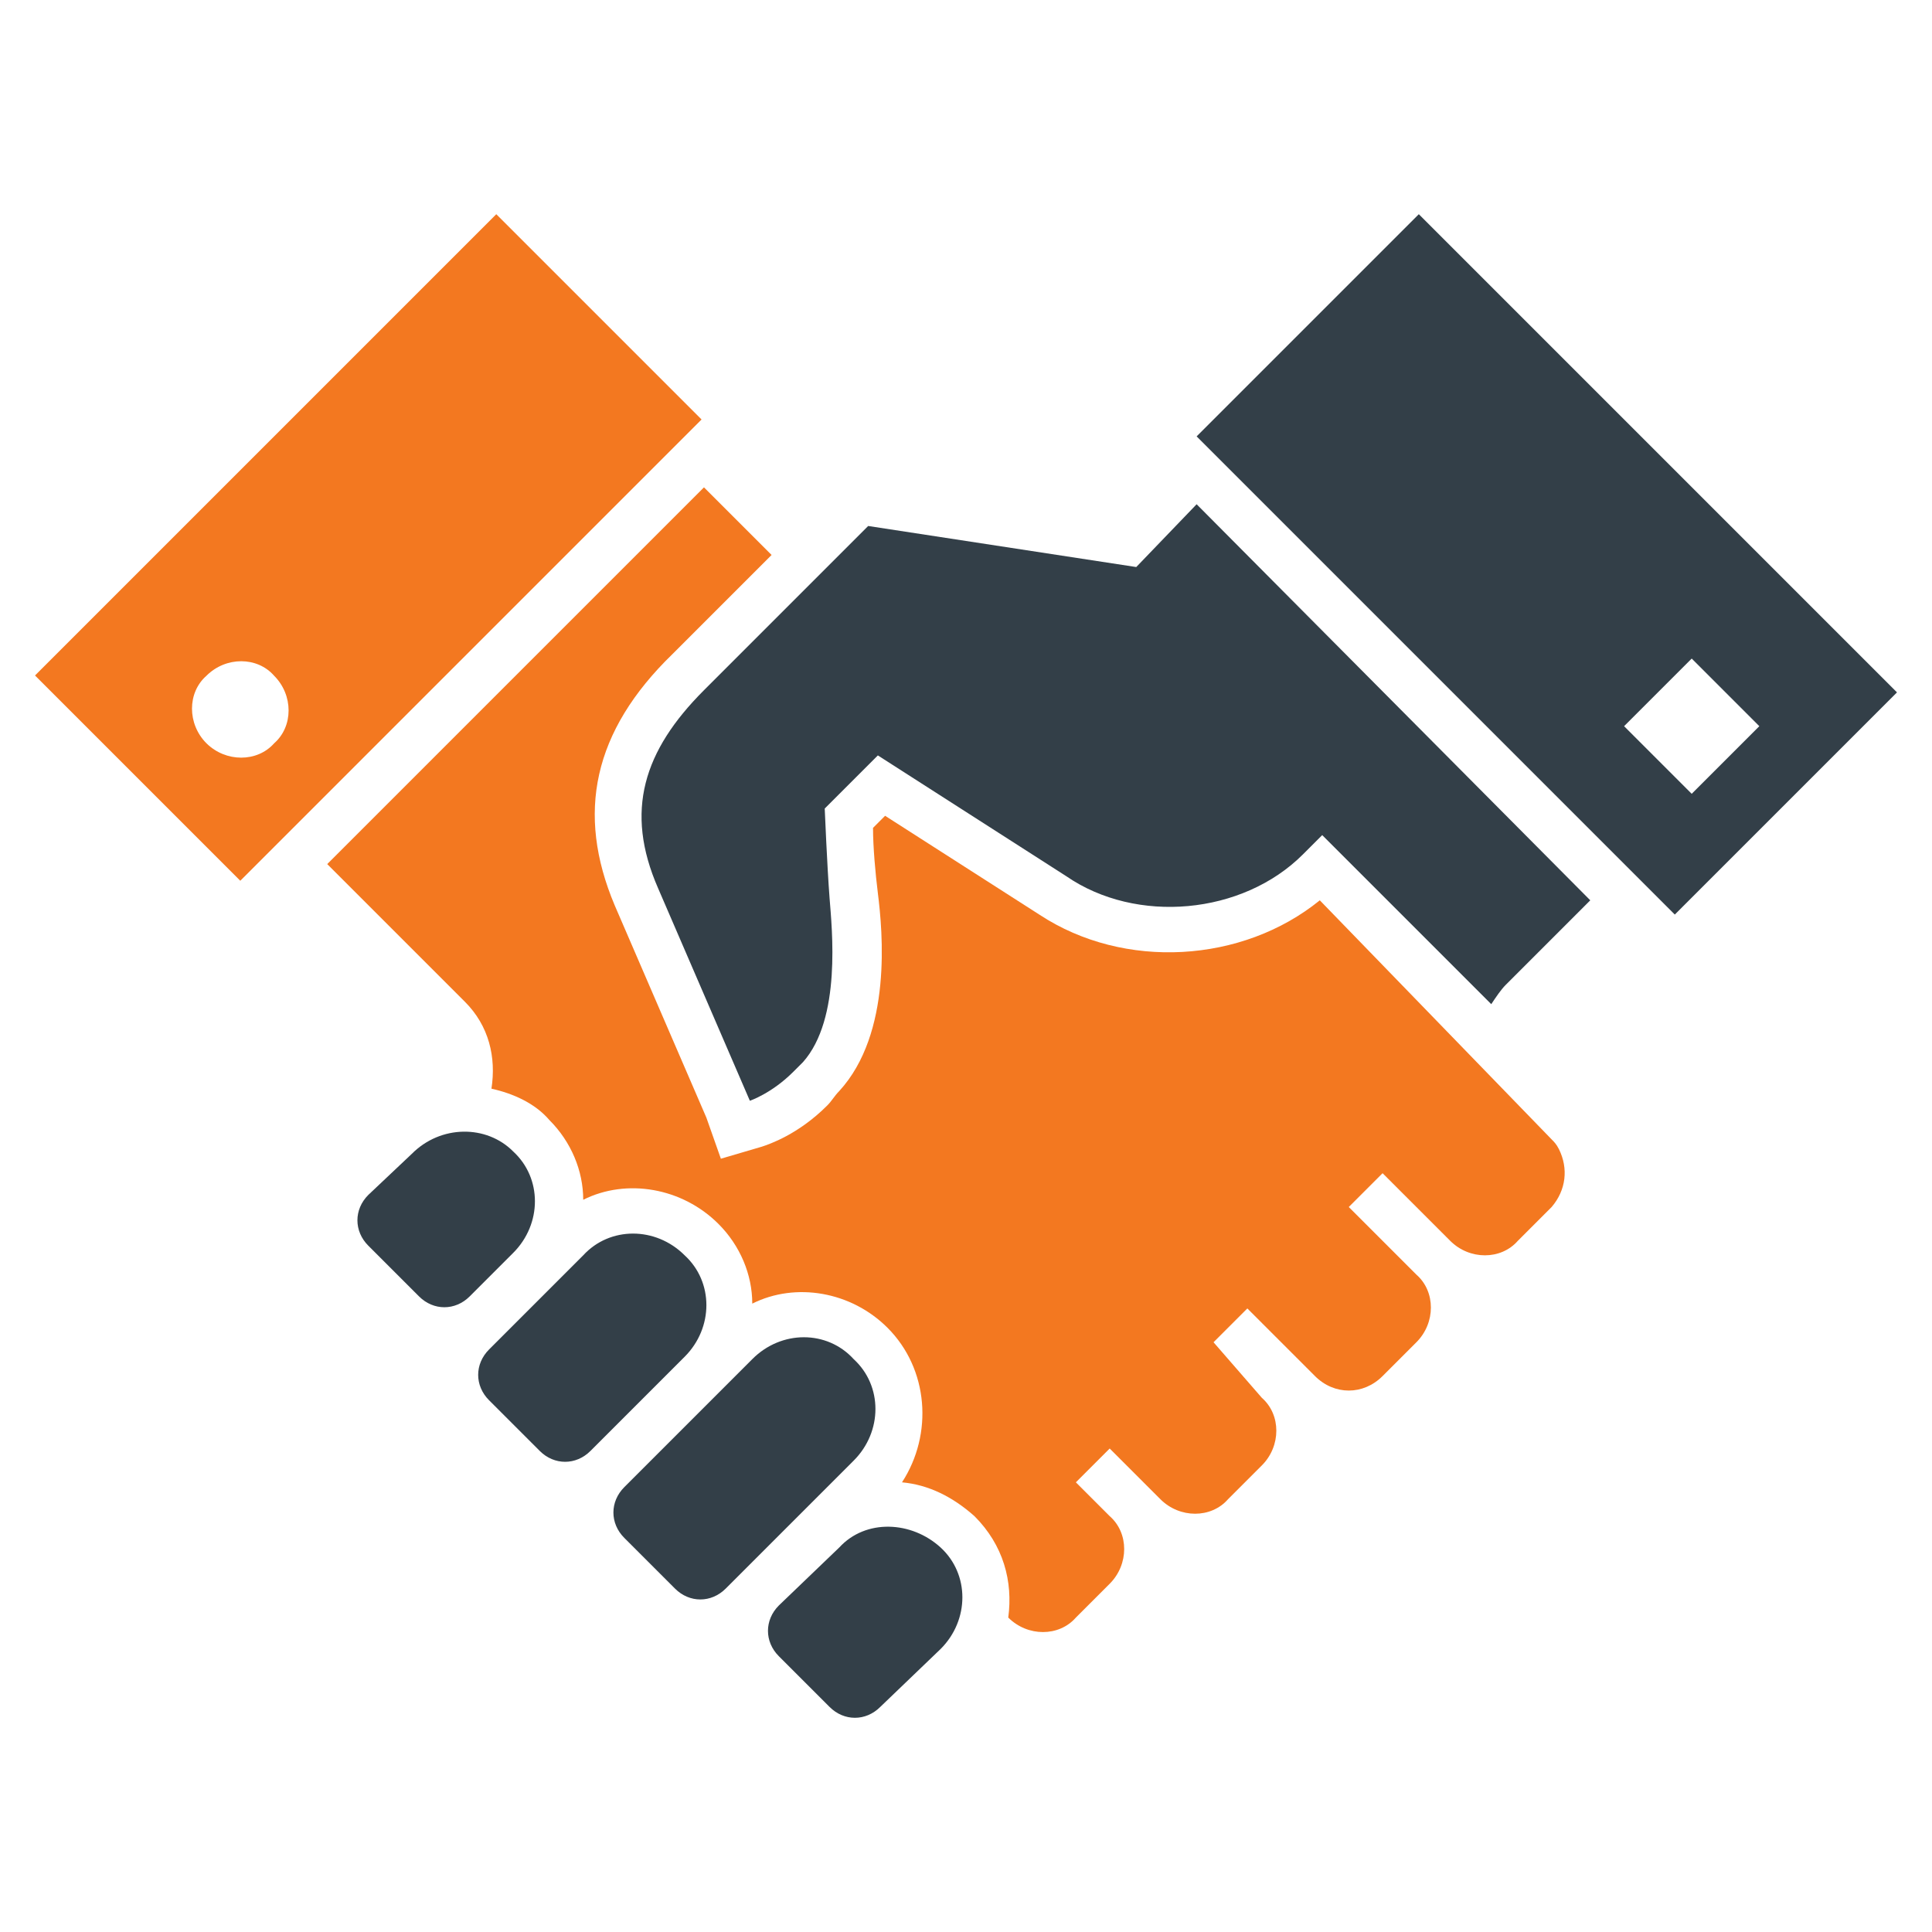
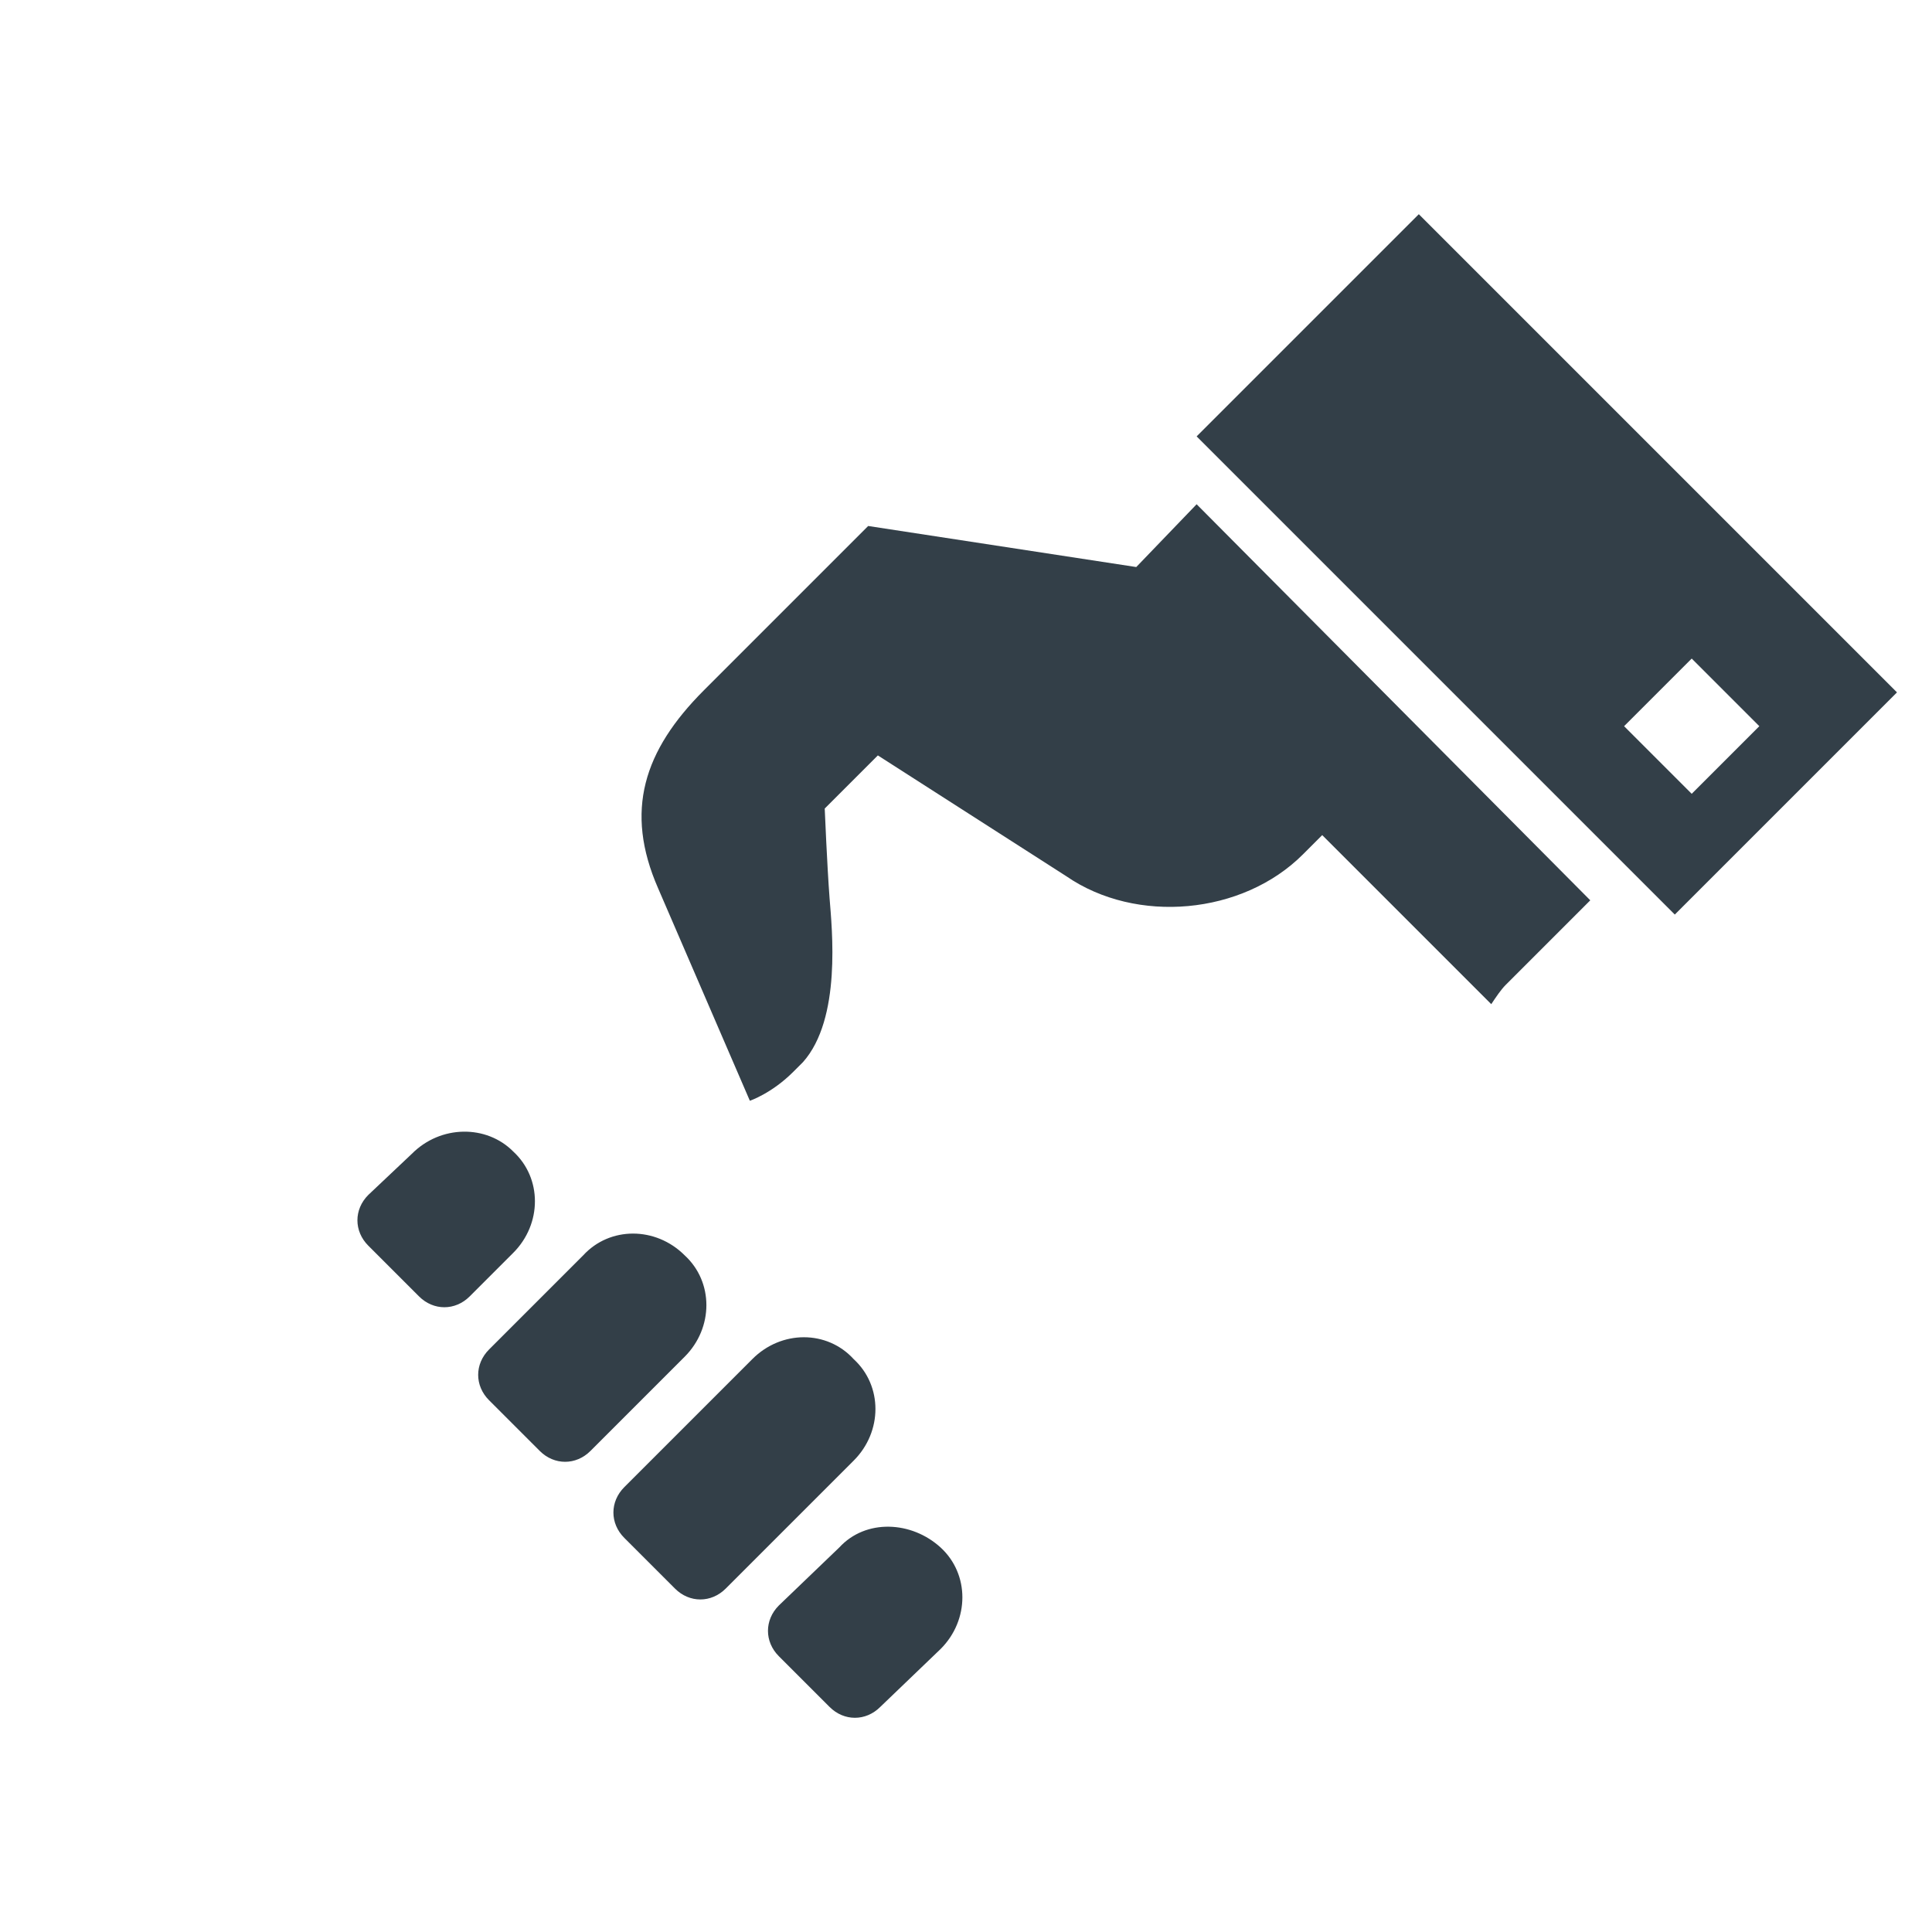
<svg xmlns="http://www.w3.org/2000/svg" version="1.1" id="Layer_1" x="0px" y="0px" viewBox="0 0 80 80" style="enable-background:new 0 0 80 80;" xml:space="preserve">
  <style type="text/css">
	.st0{fill:#333F48;}
	.st1{fill-rule:evenodd;clip-rule:evenodd;fill:#E15829;}
	.st2{fill-rule:evenodd;clip-rule:evenodd;fill:#FFFFFF;}
	.st3{opacity:0.8;fill-rule:evenodd;clip-rule:evenodd;fill:#E15829;}
	.st4{fill-rule:evenodd;clip-rule:evenodd;fill:#C13414;}
	.st5{fill-rule:evenodd;clip-rule:evenodd;fill:#D3431C;}
	.st6{fill-rule:evenodd;clip-rule:evenodd;fill:#FFFFFF;stroke:#E15829;stroke-width:0.995;stroke-miterlimit:10;}
	.st7{fill:#E15829;}
	.st8{fill:#FFFFFF;}
	.st9{opacity:0.85;fill-rule:evenodd;clip-rule:evenodd;fill:#E15829;}
	.st10{opacity:0.75;fill-rule:evenodd;clip-rule:evenodd;fill:#E15829;}
	.st11{fill:none;}
	.st12{opacity:0.7;fill:#E15829;}
	.st13{fill:none;stroke:#E15829;stroke-width:0.886;stroke-linecap:round;stroke-linejoin:round;stroke-miterlimit:10;}
	.st14{fill:none;stroke:#FFFFFF;stroke-width:1.035;stroke-linecap:round;stroke-miterlimit:10;}
	.st15{fill:#F37820;}
	.st16{fill:#193059;}
	.st17{fill:#139AD6;}
	.st18{fill:#45B5E3;}
	.st19{fill:#63676B;}
	.st20{fill:#A6A7A8;}
	.st21{fill:#9ACAE9;}
	.st22{fill:#CFD0CE;}
	.st23{fill:#C22036;}
	.st24{fill:#062542;}
	.st25{fill:#4585C5;}
	.st26{fill:#212222;}
	.st27{fill:#FFC30C;}
	.st28{fill:#E31E26;}
	.st29{fill:#49174D;}
	.st30{fill:#FDE428;}
	.st31{fill:#86BC40;}
	.st32{fill:#F78B41;}
	.st33{fill-rule:evenodd;clip-rule:evenodd;fill:#333F48;}
	.st34{fill:#D65F0D;}
	.st35{fill:none;stroke:#292725;stroke-width:0.25;}
	.st36{fill:#72CBD0;}
	.st37{fill:#404C54;}
	.st38{opacity:0.1;}
	.st39{fill:#4957C6;}
	.st40{fill:#05213A;}
	.st41{fill:#75AC42;}
	.st42{fill:#0B4D9D;}
	.st43{fill:#002E5B;}
	.st44{fill:#DDDDDD;}
	.st45{opacity:0.1;enable-background:new    ;}
	.st46{opacity:0.57;}
	.st47{opacity:0.1;fill:#4957C6;enable-background:new    ;}
	.st48{fill:url(#SVGID_1_);}
	.st49{fill:#D8A98F;}
	.st50{fill:#DB8B8B;}
	.st51{fill:#474463;}
	.st52{fill:#152A49;}
	.st53{fill:#FF748E;}
	.st54{fill-rule:evenodd;clip-rule:evenodd;fill:#F37820;}
	.st55{fill:#F37820;stroke:#F37820;stroke-width:2;stroke-miterlimit:10;}
	.st56{fill:none;stroke:#333F48;stroke-width:3;stroke-miterlimit:10;}
	.st57{opacity:0.48;fill:#F37820;}
	.st58{opacity:0.67;fill:#F37820;}
	.st59{fill:#FEFEFE;}
	.st60{fill:none;stroke:#FFFFFF;stroke-linecap:round;stroke-linejoin:round;stroke-miterlimit:10;}
	.st61{fill:none;stroke:#FFFFFF;stroke-width:0.3;stroke-linecap:round;stroke-linejoin:round;}
	.st62{fill:#F1F1F2;}
	.st63{fill:none;stroke:#333F48;stroke-linecap:round;stroke-miterlimit:10;}
	.st64{fill:#262F35;}
	.st65{fill:#D6F1EE;}
	.st66{fill:none;stroke:#F37820;stroke-width:0.25;}
	.st67{fill:none;stroke:#33BAAA;stroke-width:0.9;}
	.st68{fill:#FFD7B3;}
	.st69{opacity:0.3;fill:#F37820;}
	.st70{fill:#D7D7D8;}
	.st71{opacity:0.4;fill:#F37820;}
	.st72{fill:none;stroke:#FFFFFF;stroke-width:0.5;stroke-linecap:round;stroke-linejoin:round;}
	.st73{fill:none;stroke:#D7D7D8;stroke-width:0.5;stroke-linecap:round;stroke-linejoin:round;}
	.st74{fill:none;stroke:#F37820;stroke-linecap:round;stroke-linejoin:round;}
	.st75{fill:none;stroke:#FFFFFF;stroke-linecap:round;stroke-linejoin:round;}
	.st76{fill-rule:evenodd;clip-rule:evenodd;fill:#0072C6;}
	.st77{fill:#0072C6;}
	.st78{fill:#E94435;}
	.st79{fill:#547DBE;}
	.st80{fill:#34A751;}
	.st81{fill:#F8BB15;}
	.st82{fill:#5F6369;}
	.st83{fill:#A5A5A5;}
	.st84{fill:#A0A0A0;}
	.st85{fill:#9C9C9C;}
	.st86{fill:#A1A1A1;}
	.st87{fill:#9E9E9E;}
	.st88{fill:#FE9A01;}
	.st89{fill:#263040;}
	.st90{fill:#FE9906;}
	.st91{fill:#2A3444;}
	.st92{fill:#0E192B;}
	.st93{fill:#141F30;}
	.st94{fill:#FE9001;}
	.st95{fill:#FE9000;}
	.st96{fill:#101B2D;}
	.st97{fill:#131E2F;}
	.st98{fill:#1A2435;}
	.st99{fill:#111D2E;}
	.st100{fill:#050D1F;}
	.st101{fill:#182334;}
	.st102{fill:#101B2C;}
	.st103{fill:#1F2736;}
	.st104{fill:#111C2E;}
	.st105{fill:#172233;}
	.st106{fill:#111C2D;}
	.st107{fill:#131B2C;}
	.st108{fill:#0B1527;}
	.st109{fill:#0D1728;}
	.st110{fill:#FE9100;}
	.st111{fill:#F9F9FA;}
	.st112{fill:#293342;}
	.st113{fill:#060606;}
	.st114{fill:#030303;}
	.st115{fill:#050505;}
	.st116{fill:#0B0B0B;}
	.st117{fill:#070707;}
	.st118{fill:#080808;}
	.st119{fill:#FBFBFB;}
	.st120{fill:#FCFCFC;}
	.st121{fill:#F80303;}
	.st122{fill:#E94025;}
	.st123{fill:#F27921;}
	.st124{clip-path:url(#SVGID_3_);fill:url(#SVGID_4_);}
	.st125{fill:#BBBBBB;}
	.st126{fill:#A5A4A4;}
	.st127{fill:none;stroke:#333F48;stroke-width:4;stroke-linecap:round;stroke-linejoin:round;stroke-miterlimit:10;}
	.st128{fill:#EC5862;}
	.st129{fill:#F3E62F;}
	.st130{fill:#789849;}
	.st131{fill:#893F89;}
	.st132{fill:#A4DDE9;}
	.st133{fill:#56BFDD;}
	.st134{fill:#ED5963;}
	.st135{fill:#D85DA2;}
	.st136{fill:#434243;}
	.st137{clip-path:url(#SVGID_6_);fill:#434243;}
	.st138{fill:#182C54;}
	.st139{fill:#424143;}
	.st140{fill:#C4A0CB;}
	.st141{fill:#7C4181;}
	.st142{fill-rule:evenodd;clip-rule:evenodd;fill:#333F48;stroke:#FFFFFF;stroke-miterlimit:10;}
	.st143{fill:#F37820;stroke:#FFFFFF;stroke-miterlimit:10;}
	.st144{fill:none;stroke:#333F48;stroke-miterlimit:10;}
	.st145{fill:none;stroke:#545454;stroke-miterlimit:10;}
	.st146{fill:#504F4F;}
	.st147{fill:#FFFFFF;stroke:#504F4F;stroke-miterlimit:10;}
	.st148{fill:#F47E20;}
	.st149{fill:#F58721;}
	.st150{fill:#F5891F;}
	.st151{fill:#1268B2;}
	.st152{fill:none;stroke:#FFFFFF;stroke-width:0.1;stroke-miterlimit:10;}
	.st153{fill:#1669B2;}
	.st154{fill:none;stroke:#1268B2;stroke-width:0.65;stroke-miterlimit:10;}
	.st155{fill:#6EBD44;}
	.st156{fill:none;stroke:#6EBD44;stroke-width:0.65;stroke-miterlimit:10;}
	.st157{fill:none;stroke:#6EBD44;stroke-width:0.35;stroke-miterlimit:10;}
	.st158{fill:none;stroke:#4D4E4E;stroke-width:1.021;stroke-linejoin:round;stroke-miterlimit:10;}
	.st159{fill:#008492;}
	.st160{fill:none;stroke:#4D4E4E;stroke-width:1.021;stroke-miterlimit:10;}
	.st161{clip-path:url(#SVGID_8_);fill:#1799D5;}
	.st162{fill:none;stroke:#E01932;stroke-miterlimit:10;}
	.st163{fill:#E6E7E8;}
	.st164{fill:#E01932;}
	.st165{fill:none;stroke:#4D4E4E;stroke-width:0.728;stroke-miterlimit:10;}
	.st166{fill:none;stroke:#4D4E4E;stroke-width:0.714;stroke-linejoin:round;stroke-miterlimit:10;}
	.st167{fill:#E7E6E6;}
	.st168{fill:#ECB096;}
	.st169{fill:#F4AC8D;}
	.st170{fill:#D2957B;}
	.st171{fill:#3C2417;}
	.st172{fill:#333334;}
	.st173{fill:#FBB041;}
	.st174{fill:#673F1A;}
	.st175{fill:#543214;}
	.st176{fill:#87552A;}
	.st177{fill:#88562C;}
	.st178{fill:#DF9E83;}
	.st179{fill:#5D3C25;}
	.st180{fill:#664329;}
	.st181{fill:#6A462D;}
	.st182{fill:#81583A;}
	.st183{fill:#1A0C0B;}
	.st184{fill:#754E33;}
	.st185{fill:#4F6E32;}
	.st186{fill:#D3323D;}
	.st187{fill:#FAB688;}
	.st188{fill:#E29B72;}
	.st189{fill:#043C5A;}
	.st190{fill:#032B45;}
	.st191{fill:#1F0D0F;}
	.st192{fill:#954020;}
	.st193{fill:#E8A078;}
	.st194{fill:#F79420;}
	.st195{fill:#F16623;}
	.st196{fill:#D1D2D3;}
	.st197{fill:#B56F29;}
	.st198{fill:#2B1216;}
	.st199{fill:#AFE1F9;}
	.st200{fill:#CBEBFB;}
	.st201{fill:#D19886;}
	.st202{fill:#1C1C1C;}
	.st203{fill:#151515;}
	.st204{fill:#383839;}
	.st205{fill:#2E2E2F;}
	.st206{fill:#A6772A;}
	.st207{fill:#91D5E2;}
	.st208{fill:#BCBDBF;}
	.st209{fill:#7B2416;}
	.st210{fill:#A63523;}
	.st211{fill:#F5B78A;}
	.st212{fill:#E6AC82;}
	.st213{fill:#DCA680;}
	.st214{fill:#B98C6E;}
	.st215{fill:#C89675;}
	.st216{fill:#D7A27D;}
	.st217{fill:#4C171A;}
	.st218{fill:#B5DFD4;}
	.st219{fill:#015A7B;}
	.st220{clip-path:url(#SVGID_10_);}
	.st221{clip-path:url(#SVGID_12_);fill:#D1D2D3;}
	.st222{fill:#08B79D;}
	.st223{fill:#222223;}
	.st224{fill:#0C0C0C;}
	.st225{clip-path:url(#SVGID_14_);}
	.st226{clip-path:url(#SVGID_16_);fill:#BCBDBF;}
	.st227{fill:#D9A16F;}
	.st228{fill:#AE7F53;}
	.st229{fill:#9F3432;}
	.st230{fill:#EB5350;}
	.st231{fill:#4E4D50;}
	.st232{fill:#4D99D3;}
	.st233{fill:#26140B;}
	.st234{fill:#086DB5;}
	.st235{fill:#0B141C;}
	.st236{fill:#DBDBDC;}
	.st237{fill:#FDD6B2;}
	.st238{fill:#182F58;}
	.st239{fill:#0C83BB;}
	.st240{fill:#1180C3;}
	.st241{opacity:0.34;fill:#0D4652;enable-background:new    ;}
	.st242{opacity:0.12;fill:#0D4652;enable-background:new    ;}
	.st243{fill:#FCE321;}
	.st244{fill:#C5D2E0;}
	.st245{fill:#ECCCAE;}
	.st246{fill:#334C67;}
	.st247{fill:#95B1D6;}
	.st248{fill:#082644;}
	.st249{fill:#DFF1EF;}
	.st250{fill:#092D4C;}
	.st251{fill:#00293E;}
	.st252{fill:none;stroke:#080E0F;stroke-width:7;stroke-miterlimit:10;}
	.st253{fill:#02243E;}
	.st254{fill:#E0E3DD;}
	.st255{fill:#332B2E;}
	.st256{fill:#241E20;}
	.st257{fill:#273842;}
	.st258{fill:#E7C4AF;}
	.st259{fill:#D83938;}
	.st260{fill:#274456;}
	.st261{fill:none;stroke:#FCE321;stroke-width:1.955;stroke-linecap:round;stroke-linejoin:round;}
	.st262{fill:#E4E4E4;}
	.st263{fill:#4E4E4E;}
	.st264{fill:#62A9B3;}
	.st265{fill:#F1F1F1;}
	.st266{fill:#FFD9A1;}
	.st267{fill:#09161C;}
	.st268{fill:#04B4E1;}
	.st269{fill:#081E2F;}
	.st270{fill:#676767;}
	.st271{fill:#03243F;}
	.st272{fill:#D5EDEB;}
	.st273{fill:#154679;}
	.st274{fill:#19305A;}
	.st275{fill:none;stroke:#32B9A9;stroke-width:0.9;}
	.st276{fill:none;stroke:#03243F;stroke-width:0.5;}
	.st277{fill:none;stroke:#03243F;stroke-width:0.5;stroke-linecap:round;stroke-linejoin:round;}
	.st278{opacity:0.2;fill:#126674;enable-background:new    ;}
	.st279{opacity:0.4;fill:#19305A;}
	.st280{fill:#D7D7D7;}
	.st281{fill:#F4835C;}
	.st282{fill:#54BAB3;}
	.st283{fill:#828BC4;}
	.st284{fill:#37ACD0;}
	.st285{opacity:0.254;fill:#FFFFFF;enable-background:new    ;}
	.st286{opacity:0.25;fill:#FFFFFF;enable-background:new    ;}
	.st287{fill:#DF6759;}
	.st288{fill:#F26E23;}
	.st289{fill:#6E2437;}
	.st290{clip-path:url(#SVGID_18_);}
	.st291{clip-path:url(#SVGID_20_);fill:#D1D2D3;}
	.st292{fill-rule:evenodd;clip-rule:evenodd;fill:#062542;}
	.st293{fill:none;stroke:#F47821;stroke-miterlimit:10;}
	.st294{fill:none;stroke:#000000;stroke-miterlimit:10;}
	.st295{fill:none;stroke:#231F20;stroke-miterlimit:10;}
	.st296{fill:none;stroke:#F37021;stroke-miterlimit:10;}
	.st297{clip-path:url(#SVGID_22_);}
	.st298{fill:#F37021;}
	.st299{fill:#231F20;}
	.st300{fill:none;stroke:#F47721;stroke-miterlimit:10;}
	.st301{fill:#241F21;}
	.st302{fill:#F26F21;}
	.st303{fill:#EC7D2F;}
	.st304{fill:#1670B8;}
	.st305{fill:#0054A5;}
	.st306{fill:#F27124;}
	.st307{clip-path:url(#SVGID_26_);fill:#ECECED;}
	.st308{fill:#C8A597;}
	.st309{clip-path:url(#SVGID_28_);fill:#9C9CA6;}
	.st310{clip-path:url(#SVGID_28_);fill:#847173;}
	.st311{fill:#E45A2C;}
	.st312{fill:#141416;}
	.st313{fill:#F0C7B6;}
	.st314{fill:#102134;}
	.st315{fill:#1D384F;}
	.st316{fill:#232323;}
	.st317{fill:#F1602A;}
	.st318{fill:#010101;}
	.st319{fill:#1C6F92;}
	.st320{clip-path:url(#SVGID_30_);fill:#ECECED;}
	.st321{fill:#BDBEC0;}
	.st322{fill:#A8AAAD;}
	.st323{fill:#D2D3D4;}
	.st324{fill:#C93D28;}
	.st325{fill:#D3934F;}
	.st326{fill:#F78F20;}
	.st327{fill:#FDB837;}
	.st328{fill:#E04126;}
	.st329{fill:#302328;}
	.st330{clip-path:url(#SVGID_32_);fill:#B6B3B3;}
	.st331{fill:#B3522E;}
	.st332{fill:#291F23;}
	.st333{fill:#FBB040;}
	.st334{fill:#999696;}
	.st335{fill:#F15C29;}
	.st336{fill:#747070;}
	.st337{fill:#AA4C2A;}
	.st338{fill:#20161A;}
	.st339{fill:#FBAC3C;}
	.st340{fill:#B7843F;}
	.st341{fill:#3F343C;}
	.st342{fill:#B6B3B3;}
	.st343{fill:#8B673A;}
	.st344{fill:#AD7B3A;}
	.st345{fill:#7E5D33;}
	.st346{fill:#E8DFD3;}
	.st347{clip-path:url(#SVGID_34_);fill:#999696;}
	.st348{fill:#C29F91;}
	.st349{fill:#CE8D4B;}
	.st350{fill:#271B20;}
	.st351{fill:#818285;}
	.st352{fill:#686969;}
	.st353{fill:#D5C8B1;}
	.st354{fill:#C6B5A3;}
	.st355{fill:#FFF5F0;}
	.st356{fill:#FFCF65;}
	.st357{fill:#A4C962;}
	.st358{fill:#BACE61;}
	.st359{fill:#BBBC53;}
	.st360{fill:#3A3A3A;}
	.st361{clip-path:url(#SVGID_36_);fill:url(#SVGID_37_);}
	.st362{clip-path:url(#SVGID_39_);fill:url(#SVGID_40_);}
	.st363{clip-path:url(#SVGID_42_);fill:url(#SVGID_43_);}
	.st364{clip-path:url(#SVGID_45_);fill:url(#SVGID_46_);}
	.st365{clip-path:url(#SVGID_48_);fill:url(#SVGID_49_);}
	.st366{clip-path:url(#SVGID_51_);fill:url(#SVGID_52_);}
	.st367{clip-path:url(#SVGID_54_);fill:url(#SVGID_55_);}
	.st368{clip-path:url(#SVGID_57_);fill:url(#SVGID_58_);}
	.st369{clip-path:url(#SVGID_60_);fill:url(#SVGID_61_);}
	.st370{clip-path:url(#SVGID_63_);fill:url(#SVGID_64_);}
	.st371{clip-path:url(#SVGID_66_);fill:url(#SVGID_67_);}
	.st372{clip-path:url(#SVGID_69_);fill:url(#SVGID_70_);}
	.st373{clip-path:url(#SVGID_72_);fill:url(#SVGID_73_);}
	.st374{clip-path:url(#SVGID_75_);fill:url(#SVGID_76_);}
	.st375{clip-path:url(#SVGID_78_);fill:url(#SVGID_79_);}
	.st376{clip-path:url(#SVGID_81_);fill:url(#SVGID_82_);}
	.st377{clip-path:url(#SVGID_84_);fill:url(#SVGID_85_);}
	.st378{clip-path:url(#SVGID_87_);fill:url(#SVGID_88_);}
	.st379{clip-path:url(#SVGID_90_);fill:url(#SVGID_91_);}
	.st380{clip-path:url(#SVGID_93_);fill:url(#SVGID_94_);}
	.st381{clip-path:url(#SVGID_96_);fill:url(#SVGID_97_);}
	.st382{clip-path:url(#SVGID_99_);fill:url(#SVGID_100_);}
	.st383{clip-path:url(#SVGID_102_);fill:url(#SVGID_103_);}
	.st384{clip-path:url(#SVGID_105_);fill:url(#SVGID_106_);}
	.st385{clip-path:url(#SVGID_108_);fill:url(#SVGID_109_);}
	.st386{clip-path:url(#SVGID_111_);fill:url(#SVGID_112_);}
	.st387{clip-path:url(#SVGID_114_);fill:url(#SVGID_115_);}
	.st388{clip-path:url(#SVGID_117_);fill:url(#SVGID_118_);}
	.st389{clip-path:url(#SVGID_120_);fill:url(#SVGID_121_);}
	.st390{clip-path:url(#SVGID_123_);fill:url(#SVGID_124_);}
	.st391{clip-path:url(#SVGID_126_);fill:url(#SVGID_127_);}
	.st392{clip-path:url(#SVGID_129_);fill:url(#SVGID_130_);}
	.st393{clip-path:url(#SVGID_132_);fill:url(#SVGID_133_);}
	.st394{clip-path:url(#SVGID_135_);fill:url(#SVGID_136_);}
	.st395{clip-path:url(#SVGID_138_);fill:url(#SVGID_139_);}
	.st396{clip-path:url(#SVGID_141_);fill:url(#SVGID_142_);}
	.st397{clip-path:url(#SVGID_144_);fill:url(#SVGID_145_);}
	.st398{clip-path:url(#SVGID_147_);fill:url(#SVGID_148_);}
	.st399{clip-path:url(#SVGID_150_);fill:url(#SVGID_151_);}
	.st400{clip-path:url(#SVGID_153_);fill:url(#SVGID_154_);}
	.st401{clip-path:url(#SVGID_156_);fill:url(#SVGID_157_);}
	.st402{clip-path:url(#SVGID_159_);fill:url(#SVGID_160_);}
	.st403{clip-path:url(#SVGID_162_);fill:url(#SVGID_163_);}
	.st404{clip-path:url(#SVGID_165_);fill:url(#SVGID_166_);}
	.st405{clip-path:url(#SVGID_168_);fill:url(#SVGID_169_);}
	.st406{clip-path:url(#SVGID_171_);fill:url(#SVGID_172_);}
	.st407{clip-path:url(#SVGID_174_);fill:url(#SVGID_175_);}
	.st408{clip-path:url(#SVGID_177_);fill:url(#SVGID_178_);}
	.st409{clip-path:url(#SVGID_180_);fill:url(#SVGID_181_);}
	.st410{clip-path:url(#SVGID_183_);fill:url(#SVGID_184_);}
	.st411{clip-path:url(#SVGID_186_);fill:url(#SVGID_187_);}
	.st412{clip-path:url(#SVGID_189_);fill:url(#SVGID_190_);}
	.st413{clip-path:url(#SVGID_192_);fill:url(#SVGID_193_);}
	.st414{clip-path:url(#SVGID_195_);fill:url(#SVGID_196_);}
	.st415{clip-path:url(#SVGID_198_);fill:url(#SVGID_199_);}
	.st416{clip-path:url(#SVGID_201_);fill:url(#SVGID_202_);}
	.st417{clip-path:url(#SVGID_204_);fill:url(#SVGID_205_);}
	.st418{clip-path:url(#SVGID_207_);fill:url(#SVGID_208_);}
	.st419{clip-path:url(#SVGID_210_);fill:url(#SVGID_211_);}
	.st420{clip-path:url(#SVGID_213_);fill:url(#SVGID_214_);}
	.st421{fill:#515151;}
	.st422{fill:#ECECED;}
	.st423{fill:#484949;}
	.st424{fill:#545554;}
	.st425{fill:#749198;}
	.st426{clip-path:url(#SVGID_216_);fill:#ECECED;}
	.st427{fill:#C3A192;}
	.st428{fill:#0F424F;}
	.st429{fill:#195464;}
	.st430{fill:#146B7A;}
	.st431{fill:#9A6036;}
	.st432{fill:#0E769F;}
	.st433{fill:#343333;}
	.st434{fill:#1C83BE;}
	.st435{fill:#603B17;}
	.st436{fill:#1E6D8E;}
	.st437{fill:#A7A9AC;}
	.st438{fill:#414141;}
	.st439{fill:#3D3D3D;}
	.st440{fill:#181718;}
	.st441{fill:#138AAA;}
	.st442{fill:#14778E;}
	.st443{fill:#83502E;}
	.st444{clip-path:url(#SVGID_218_);fill:#647B80;}
	.st445{fill:#9B602A;}
	.st446{fill:#7F451D;}
	.st447{clip-path:url(#SVGID_220_);fill:#647B80;}
	.st448{clip-path:url(#SVGID_222_);fill:#647B80;}
	.st449{clip-path:url(#SVGID_224_);fill:#647B80;}
	.st450{fill:#647B80;}
	.st451{clip-path:url(#SVGID_226_);fill:#647B80;}
	.st452{clip-path:url(#SVGID_228_);fill:#647B80;}
	.st453{clip-path:url(#SVGID_230_);fill:#647B80;}
	.st454{clip-path:url(#SVGID_232_);fill:#647B80;}
	.st455{clip-path:url(#SVGID_234_);fill:#647B80;}
	.st456{clip-path:url(#SVGID_236_);fill:#ECECED;}
	.st457{fill:#30130E;}
	.st458{fill:#F2AA83;}
	.st459{fill:#D88F69;}
	.st460{fill:#DA1A5D;}
	.st461{fill:#D4DBDF;}
	.st462{fill:#424F53;}
	.st463{fill:#C41E55;}
	.st464{fill:#4A221A;}
	.st465{fill:#E82871;}
	.st466{fill:#ADB8BE;}
	.st467{fill:#939FAB;}
	.st468{fill:#F0EFEF;}
	.st469{fill:#B2C7C7;}
	.st470{fill:#F3D49C;}
	.st471{fill:#CFCFCE;}
	.st472{fill:#EBEBEB;}
	.st473{fill:#868686;}
	.st474{fill:#D2D2D2;}
	.st475{fill:#AEAEAE;}
	.st476{fill:#1F2020;}
	.st477{fill:#B5B6B6;}
	.st478{fill:#D7D6D6;}
	.st479{fill:#DDF1F6;}
	.st480{fill:#525252;}
	.st481{clip-path:url(#SVGID_238_);fill:#F4F3F3;}
	.st482{clip-path:url(#SVGID_238_);fill:#EDF8FA;}
	.st483{fill:#717171;}
	.st484{fill:#454545;}
	.st485{fill:#E9C9B9;}
	.st486{fill:#B88774;}
	.st487{fill:#755653;}
	.st488{fill:#787D86;}
	.st489{fill:#D8B9AD;}
	.st490{fill:#ECEAE6;}
	.st491{fill:#2E2E2E;}
	.st492{fill:#4E3C3E;}
	.st493{fill:#674F52;}
	.st494{fill:#C35C8E;}
	.st495{fill:#232424;}
	.st496{clip-path:url(#SVGID_240_);fill:#D189A9;}
	.st497{fill:#D17E47;}
	.st498{fill:#6F3C1C;}
	.st499{fill:#392C2D;}
	.st500{fill:#1F1718;}
	.st501{fill:#2F2324;}
	.st502{clip-path:url(#SVGID_242_);fill:#E9F6F8;}
	.st503{clip-path:url(#SVGID_242_);fill:#978384;}
	.st504{clip-path:url(#SVGID_244_);fill:#DD9F75;}
	.st505{clip-path:url(#SVGID_246_);fill:#91664A;}
	.st506{clip-path:url(#SVGID_248_);fill:#D189A9;}
	.st507{clip-path:url(#SVGID_250_);fill:#E9F6F8;}
	.st508{clip-path:url(#SVGID_250_);fill:#978384;}
	.st509{clip-path:url(#SVGID_252_);fill:#DD9F75;}
	.st510{clip-path:url(#SVGID_254_);fill:#91664A;}
	.st511{fill:#F05343;}
	.st512{fill:#D93527;}
	.st513{fill:#C73027;}
	.st514{fill:#BD3027;}
	.st515{fill:#F2DFD9;}
	.st516{fill:#E4D1CC;}
	.st517{fill:#D6C5C0;}
	.st518{fill:#303030;}
	.st519{fill:#212121;}
	.st520{fill:#F38BB2;}
	.st521{fill:#F383AA;}
	.st522{fill:#E77BA0;}
	.st523{fill:#DB7497;}
	.st524{fill:#44BEA8;}
	.st525{fill:#2FB39C;}
	.st526{fill:#2CAB96;}
	.st527{fill:#2AA18C;}
	.st528{fill:#1E1E1E;}
	.st529{fill:#E6C6A1;}
	.st530{fill:#FFDCB3;}
	.st531{fill:#0D0E0E;}
	.st532{clip-path:url(#SVGID_256_);fill:#6C6969;}
	.st533{clip-path:url(#SVGID_258_);fill:#EDF8FA;}
	.st534{fill:#EC008C;}
	.st535{fill-rule:evenodd;clip-rule:evenodd;fill:#82B94A;}
	.st536{fill-rule:evenodd;clip-rule:evenodd;fill:#5C5C5C;}
	.st537{fill-rule:evenodd;clip-rule:evenodd;fill:#979797;}
	.st538{fill-rule:evenodd;clip-rule:evenodd;fill:#D0202D;}
	.st539{fill-rule:evenodd;clip-rule:evenodd;fill:#187B93;}
	.st540{fill-rule:evenodd;clip-rule:evenodd;fill:#2D2D2C;}
	.st541{fill-rule:evenodd;clip-rule:evenodd;fill:#158EB2;}
	.st542{fill-rule:evenodd;clip-rule:evenodd;fill:#9B8077;}
	.st543{fill-rule:evenodd;clip-rule:evenodd;fill:#FCD2BB;}
	.st544{fill-rule:evenodd;clip-rule:evenodd;fill:#C59178;}
	.st545{fill-rule:evenodd;clip-rule:evenodd;fill:#C9C9C9;}
	.st546{fill-rule:evenodd;clip-rule:evenodd;fill:#8D8C8C;}
	.st547{fill-rule:evenodd;clip-rule:evenodd;fill:#9A6036;}
	.st548{fill-rule:evenodd;clip-rule:evenodd;fill:#1E1E1D;}
	.st549{fill-rule:evenodd;clip-rule:evenodd;fill:#C6C5C5;}
	.st550{fill-rule:evenodd;clip-rule:evenodd;fill:#EBEBEB;}
	.st551{fill-rule:evenodd;clip-rule:evenodd;fill:#1B1B1B;}
	.st552{fill-rule:evenodd;clip-rule:evenodd;fill:#989898;}
	.st553{fill-rule:evenodd;clip-rule:evenodd;fill:#7A7A7A;}
	.st554{fill-rule:evenodd;clip-rule:evenodd;fill:#90908F;}
	.st555{fill-rule:evenodd;clip-rule:evenodd;fill:#A7A6A6;}
	.st556{fill-rule:evenodd;clip-rule:evenodd;fill:#E9E8E8;}
	.st557{fill-rule:evenodd;clip-rule:evenodd;fill:#CBB3BA;}
	.st558{fill-rule:evenodd;clip-rule:evenodd;fill:#604F58;}
	.st559{fill-rule:evenodd;clip-rule:evenodd;fill:#F7F6F6;}
	.st560{fill-rule:evenodd;clip-rule:evenodd;fill:#CDB1BA;}
	.st561{fill-rule:evenodd;clip-rule:evenodd;fill:#C9B0B8;}
	.st562{fill-rule:evenodd;clip-rule:evenodd;fill:#4A3339;}
	.st563{fill-rule:evenodd;clip-rule:evenodd;fill:#CEAFB7;}
	.st564{fill-rule:evenodd;clip-rule:evenodd;fill:#634A4D;}
	.st565{fill-rule:evenodd;clip-rule:evenodd;fill:#CDABB7;}
	.st566{fill-rule:evenodd;clip-rule:evenodd;fill:#CBB1B9;}
	.st567{fill-rule:evenodd;clip-rule:evenodd;fill:#737374;}
	.st568{fill-rule:evenodd;clip-rule:evenodd;fill:#DDAA69;}
	.st569{fill-rule:evenodd;clip-rule:evenodd;fill:#D1AD96;}
	.st570{fill-rule:evenodd;clip-rule:evenodd;fill:#73565F;}
	.st571{fill-rule:evenodd;clip-rule:evenodd;fill:#4B4151;}
	.st572{fill-rule:evenodd;clip-rule:evenodd;fill:#CCC2D0;}
	.st573{fill-rule:evenodd;clip-rule:evenodd;fill:#CABED3;}
	.st574{fill-rule:evenodd;clip-rule:evenodd;fill:#B8ACC2;}
	.st575{fill-rule:evenodd;clip-rule:evenodd;fill:#BBAEC4;}
	.st576{fill-rule:evenodd;clip-rule:evenodd;fill:#C2B7C9;}
	.st577{fill-rule:evenodd;clip-rule:evenodd;fill:#C3B7CD;}
	.st578{fill-rule:evenodd;clip-rule:evenodd;fill:#B6AABE;}
	.st579{fill-rule:evenodd;clip-rule:evenodd;fill:#875F73;}
	.st580{fill-rule:evenodd;clip-rule:evenodd;fill:#A89CB0;}
	.st581{fill-rule:evenodd;clip-rule:evenodd;fill:#C8BCCE;}
	.st582{fill-rule:evenodd;clip-rule:evenodd;fill:#C5C3D6;}
	.st583{fill-rule:evenodd;clip-rule:evenodd;fill:#ACA9BE;}
	.st584{fill-rule:evenodd;clip-rule:evenodd;fill:#A19DB2;}
	.st585{fill-rule:evenodd;clip-rule:evenodd;fill:#C8C5D5;}
	.st586{fill-rule:evenodd;clip-rule:evenodd;fill:#C5C3D2;}
	.st587{fill-rule:evenodd;clip-rule:evenodd;fill:#D1ABB8;}
	.st588{fill-rule:evenodd;clip-rule:evenodd;fill:#7F7175;}
	.st589{fill-rule:evenodd;clip-rule:evenodd;fill:#CDB4BC;}
	.st590{fill-rule:evenodd;clip-rule:evenodd;fill:#9C8FA3;}
	.st591{fill-rule:evenodd;clip-rule:evenodd;fill:#C4B8CD;}
	.st592{fill-rule:evenodd;clip-rule:evenodd;fill:#ADA2B2;}
	.st593{fill-rule:evenodd;clip-rule:evenodd;fill:#CBC1CE;}
	.st594{fill-rule:evenodd;clip-rule:evenodd;fill:#E4AD70;}
	.st595{fill-rule:evenodd;clip-rule:evenodd;fill:#CABED2;}
	.st596{fill-rule:evenodd;clip-rule:evenodd;fill:#735049;}
	.st597{fill-rule:evenodd;clip-rule:evenodd;fill:#E9BC87;}
	.st598{fill-rule:evenodd;clip-rule:evenodd;fill:#E3AB66;}
	.st599{fill-rule:evenodd;clip-rule:evenodd;fill:#D2B0C5;}
	.st600{fill-rule:evenodd;clip-rule:evenodd;fill:#7571AA;}
	.st601{fill-rule:evenodd;clip-rule:evenodd;fill:#705755;}
	.st602{fill-rule:evenodd;clip-rule:evenodd;fill:#D1B490;}
	.st603{fill-rule:evenodd;clip-rule:evenodd;fill:#93857D;}
	.st604{fill-rule:evenodd;clip-rule:evenodd;fill:#8B8A8B;}
	.st605{fill-rule:evenodd;clip-rule:evenodd;fill:#131313;}
	.st606{fill-rule:evenodd;clip-rule:evenodd;fill:#6B6C6C;}
	.st607{fill-rule:evenodd;clip-rule:evenodd;fill:#959494;}
	.st608{fill-rule:evenodd;clip-rule:evenodd;fill:#010101;}
	.st609{fill-rule:evenodd;clip-rule:evenodd;fill:#3F3F3F;}
	.st610{fill-rule:evenodd;clip-rule:evenodd;fill:#CBCBCB;}
	.st611{fill-rule:evenodd;clip-rule:evenodd;fill:#1E1E1E;}
	.st612{fill-rule:evenodd;clip-rule:evenodd;fill:#755464;}
	.st613{fill-rule:evenodd;clip-rule:evenodd;fill:#9365AB;}
	.st614{fill-rule:evenodd;clip-rule:evenodd;fill:#88727B;}
	.st615{fill-rule:evenodd;clip-rule:evenodd;fill:#9369AD;}
	.st616{fill-rule:evenodd;clip-rule:evenodd;fill:#CEB2BC;}
	.st617{fill-rule:evenodd;clip-rule:evenodd;fill:#AF8AB2;}
	.st618{fill-rule:evenodd;clip-rule:evenodd;fill:#966BAE;}
	.st619{fill-rule:evenodd;clip-rule:evenodd;fill:#A591A1;}
	.st620{fill-rule:evenodd;clip-rule:evenodd;fill:#9D6DA5;}
	.st621{fill-rule:evenodd;clip-rule:evenodd;fill:#6C8290;}
	.st622{fill-rule:evenodd;clip-rule:evenodd;fill:#613D60;}
	.st623{fill-rule:evenodd;clip-rule:evenodd;fill:#9870B1;}
	.st624{fill-rule:evenodd;clip-rule:evenodd;fill:#5A5E76;}
	.st625{fill-rule:evenodd;clip-rule:evenodd;fill:#878A8F;}
	.st626{fill-rule:evenodd;clip-rule:evenodd;fill:#8E67AC;}
	.st627{fill-rule:evenodd;clip-rule:evenodd;fill:#DBAB65;}
	.st628{fill-rule:evenodd;clip-rule:evenodd;fill:#AC84AE;}
	.st629{fill-rule:evenodd;clip-rule:evenodd;fill:#603A74;}
	.st630{fill-rule:evenodd;clip-rule:evenodd;fill:#D5AA92;}
	.st631{fill-rule:evenodd;clip-rule:evenodd;fill:#E7A468;}
	.st632{fill-rule:evenodd;clip-rule:evenodd;fill:#8A4F3D;}
	.st633{fill-rule:evenodd;clip-rule:evenodd;fill:#885E65;}
	.st634{fill-rule:evenodd;clip-rule:evenodd;fill:#DA2229;}
	.st635{fill-rule:evenodd;clip-rule:evenodd;fill:#C6BCCE;}
	.st636{fill-rule:evenodd;clip-rule:evenodd;fill:#A1525D;}
	.st637{fill-rule:evenodd;clip-rule:evenodd;fill:#60464D;}
	.st638{fill-rule:evenodd;clip-rule:evenodd;fill:#382C3F;}
	.st639{fill-rule:evenodd;clip-rule:evenodd;fill:#528B8B;}
	.st640{fill-rule:evenodd;clip-rule:evenodd;fill:#E8A971;}
	.st641{fill-rule:evenodd;clip-rule:evenodd;fill:#DFA387;}
	.st642{fill-rule:evenodd;clip-rule:evenodd;fill:#728E90;}
	.st643{fill-rule:evenodd;clip-rule:evenodd;fill:#8E9CAB;}
	.st644{fill-rule:evenodd;clip-rule:evenodd;fill:#744E37;}
	.st645{fill-rule:evenodd;clip-rule:evenodd;fill:#799BAB;}
	.st646{fill-rule:evenodd;clip-rule:evenodd;fill:#519492;}
	.st647{fill-rule:evenodd;clip-rule:evenodd;fill:#5C8FA8;}
	.st648{fill-rule:evenodd;clip-rule:evenodd;fill:#313131;}
	.st649{fill-rule:evenodd;clip-rule:evenodd;fill:#616162;}
	.st650{fill-rule:evenodd;clip-rule:evenodd;fill:#505050;}
	.st651{clip-path:url(#SVGID_260_);fill:url(#SVGID_261_);}
	.st652{fill-rule:evenodd;clip-rule:evenodd;fill:#808080;}
	.st653{fill-rule:evenodd;clip-rule:evenodd;fill:#535353;}
	.st654{fill-rule:evenodd;clip-rule:evenodd;fill:#606161;}
	.st655{fill-rule:evenodd;clip-rule:evenodd;fill:#424141;}
	.st656{fill-rule:evenodd;clip-rule:evenodd;fill:#2E2E2E;}
	.st657{fill-rule:evenodd;clip-rule:evenodd;fill:#757575;}
	.st658{fill-rule:evenodd;clip-rule:evenodd;fill:#D8D9D8;}
	.st659{fill-rule:evenodd;clip-rule:evenodd;fill:#687690;}
	.st660{fill-rule:evenodd;clip-rule:evenodd;fill:#645FA8;}
	.st661{fill-rule:evenodd;clip-rule:evenodd;fill:#4259A8;}
	.st662{fill-rule:evenodd;clip-rule:evenodd;fill:#3D64AF;}
	.st663{fill-rule:evenodd;clip-rule:evenodd;fill:#6C6E96;}
	.st664{fill-rule:evenodd;clip-rule:evenodd;fill:#BFADB5;}
	.st665{fill-rule:evenodd;clip-rule:evenodd;fill:#8183AD;}
	.st666{fill-rule:evenodd;clip-rule:evenodd;fill:#3968B2;}
	.st667{fill-rule:evenodd;clip-rule:evenodd;fill:#818181;}
	.st668{fill-rule:evenodd;clip-rule:evenodd;fill:#D0CCE1;}
	.st669{fill-rule:evenodd;clip-rule:evenodd;fill:#D0A9BD;}
	.st670{fill-rule:evenodd;clip-rule:evenodd;fill:#67677E;}
	.st671{fill-rule:evenodd;clip-rule:evenodd;fill:#555DAA;}
	.st672{fill-rule:evenodd;clip-rule:evenodd;fill:#CAAFB7;}
	.st673{fill-rule:evenodd;clip-rule:evenodd;fill:#D3AC7B;}
	.st674{fill-rule:evenodd;clip-rule:evenodd;fill:#4E92A3;}
	.st675{fill-rule:evenodd;clip-rule:evenodd;fill:#D3B1B9;}
	.st676{fill-rule:evenodd;clip-rule:evenodd;fill:#DB9B5C;}
	.st677{fill-rule:evenodd;clip-rule:evenodd;fill:#4B919A;}
	.st678{fill-rule:evenodd;clip-rule:evenodd;fill:#818487;}
	.st679{fill-rule:evenodd;clip-rule:evenodd;fill:#CFA682;}
	.st680{fill-rule:evenodd;clip-rule:evenodd;fill:#5560AC;}
	.st681{fill-rule:evenodd;clip-rule:evenodd;fill:#5E67AF;}
	.st682{fill-rule:evenodd;clip-rule:evenodd;fill:#8B8EAF;}
	.st683{fill-rule:evenodd;clip-rule:evenodd;fill:#C7B8CD;}
	.st684{fill-rule:evenodd;clip-rule:evenodd;fill:#CABED0;}
	.st685{fill-rule:evenodd;clip-rule:evenodd;fill:#DEAF7E;}
	.st686{fill-rule:evenodd;clip-rule:evenodd;fill:#CDC3DB;}
	.st687{fill-rule:evenodd;clip-rule:evenodd;fill:#D0C0D7;}
	.st688{fill-rule:evenodd;clip-rule:evenodd;fill:#AC9D91;}
	.st689{fill-rule:evenodd;clip-rule:evenodd;fill:#DFAE6E;}
	.st690{fill-rule:evenodd;clip-rule:evenodd;fill:#CBC0D7;}
	.st691{clip-path:url(#SVGID_263_);fill:#ECECED;}
	.st692{fill:#1DA1C9;}
	.st693{fill:#969696;}
	.st694{fill:#1EADE3;}
	.st695{fill:#BA6328;}
	.st696{fill:#E21F28;}
	.st697{fill:#F6851F;}
	.st698{fill:#52BA67;}
	.st699{fill:#1A637B;}
	.st700{fill:#0B97C2;}
	.st701{fill:#674031;}
	.st702{clip-path:url(#SVGID_265_);fill:#ECECED;}
	.st703{fill:#AD8E76;}
	.st704{fill:#8D8C8C;}
	.st705{fill:#BA9E86;}
	.st706{fill:#DFDFDE;}
	.st707{fill:#B9B9B9;}
	.st708{fill:#C2C1C1;}
	.st709{fill:#ABAAAA;}
	.st710{fill:#90AE54;}
	.st711{clip-path:url(#SVGID_267_);fill:#ECECED;}
	.st712{fill:#3C2517;}
	.st713{fill:#5D7E3C;}
	.st714{fill:#8D4E26;}
	.st715{fill:#61A444;}
	.st716{fill:#78C143;}
	.st717{fill:#CFAB9B;}
	.st718{fill:#42572B;}
	.st719{clip-path:url(#SVGID_269_);fill:#ECECED;}
	.st720{fill:#1F509A;}
	.st721{fill:#BDBDBD;}
	.st722{fill-rule:evenodd;clip-rule:evenodd;fill:#A31F1F;}
	.st723{fill:#A31F1F;}
	.st724{fill:#606060;}
</style>
  <path class="st0" d="M47.05,23.48l-11.1-1.7l-6.8,6.8c-2.5,2.5-3.3,5-1.9,8.2l3.8,8.8c0,0,0.9-0.3,1.8-1.2l0.4-0.4  c1.6-1.8,1.2-5.5,1.1-6.8c-0.1-1.3-0.2-3.7-0.2-3.7l2.2-2.2l7.8,5c2.9,2,7.3,1.6,9.8-0.9l0.8-0.8l2.7,2.7l4.3,4.3  c0.2-0.3,0.4-0.6,0.6-0.8l3.5-3.5l-16.3-16.4L47.05,23.48z M24.15,51.98l-3.9,3.9c-0.6,0.6-0.6,1.5,0,2.1l2.1,2.1  c0.6,0.6,1.5,0.6,2.1,0l3.9-3.9c1.2-1.2,1.2-3.1,0-4.2C27.15,50.78,25.25,50.78,24.15,51.98z M17.05,47.78l-1.8,1.7  c-0.6,0.6-0.6,1.5,0,2.1l2.1,2.1c0.6,0.6,1.5,0.6,2.1,0l1.8-1.8c1.2-1.2,1.2-3.1,0-4.2C20.15,46.57,18.25,46.57,17.05,47.78z   M31.15,56.28l-5.3,5.3c-0.6,0.6-0.6,1.5,0,2.1l2.1,2.1c0.6,0.6,1.5,0.6,2.1,0l5.3-5.3c1.2-1.2,1.2-3.1,0-4.2  C34.25,55.07,32.35,55.07,31.15,56.28z M38.95,68.28c1.2-1.2,1.2-3.1,0-4.2c-1.2-1.1-3.1-1.2-4.2,0l-2.5,2.4c-0.6,0.6-0.6,1.5,0,2.1  l2.1,2.1c0.6,0.6,1.5,0.6,2.1,0L38.95,68.28z M69.35,37.87l9.2-9.2l-19.8-19.8l-9.2,9.2L69.35,37.87z M67.25,30.07l2.8-2.8l2.8,2.8  l-2.8,2.8L67.25,30.07z" />
-   <path class="st15" d="M54.65,37.28c-3.2,2.6-8.1,2.9-11.6,0.6l-6.4-4.1l-0.5,0.5c0,0.8,0.1,1.9,0.2,2.7c0.2,1.6,0.6,5.8-1.6,8.2  c-0.2,0.2-0.3,0.4-0.5,0.6c-1.2,1.2-2.4,1.6-2.7,1.7l-1.7,0.5l-0.6-1.7l-3.8-8.8c-1.6-3.8-0.9-7.2,2.4-10.4l4.1-4.1l-2.8-2.8  l-15.6,15.6l5.7,5.7c1,1,1.3,2.3,1.1,3.6c0.9,0.2,1.8,0.6,2.4,1.3c0.9,0.9,1.4,2.1,1.4,3.3c1.8-0.9,4.1-0.5,5.6,1  c0.9,0.9,1.4,2.1,1.4,3.3c1.8-0.9,4.1-0.5,5.6,1c1.7,1.7,1.9,4.4,0.6,6.4c1.1,0.1,2.1,0.6,3,1.4c1.2,1.2,1.6,2.7,1.4,4.2  c0.8,0.8,2.1,0.8,2.8,0l1.4-1.4c0.8-0.8,0.8-2.1,0-2.8l-1.4-1.4l1.4-1.4l2.1,2.1c0.8,0.8,2.1,0.8,2.8,0l1.4-1.4  c0.8-0.8,0.8-2.1,0-2.8l-2-2.3l1.4-1.4l2.8,2.8c0.8,0.8,2,0.8,2.8,0l1.4-1.4c0.8-0.8,0.8-2.1,0-2.8l-2.8-2.8l1.4-1.4l2.8,2.8  c0.8,0.8,2.1,0.8,2.8,0l1.4-1.4c0.6-0.7,0.7-1.6,0.3-2.4c-0.1-0.2-0.2-0.3-0.3-0.4L54.65,37.28z M29.05,17.37l-8.5-8.5l-19.1,19.1  l8.5,8.5L29.05,17.37z M8.55,30.78c-0.8-0.8-0.8-2.1,0-2.8c0.8-0.8,2.1-0.8,2.8,0c0.8,0.8,0.8,2.1,0,2.8  C10.65,31.57,9.35,31.57,8.55,30.78z" />
</svg>